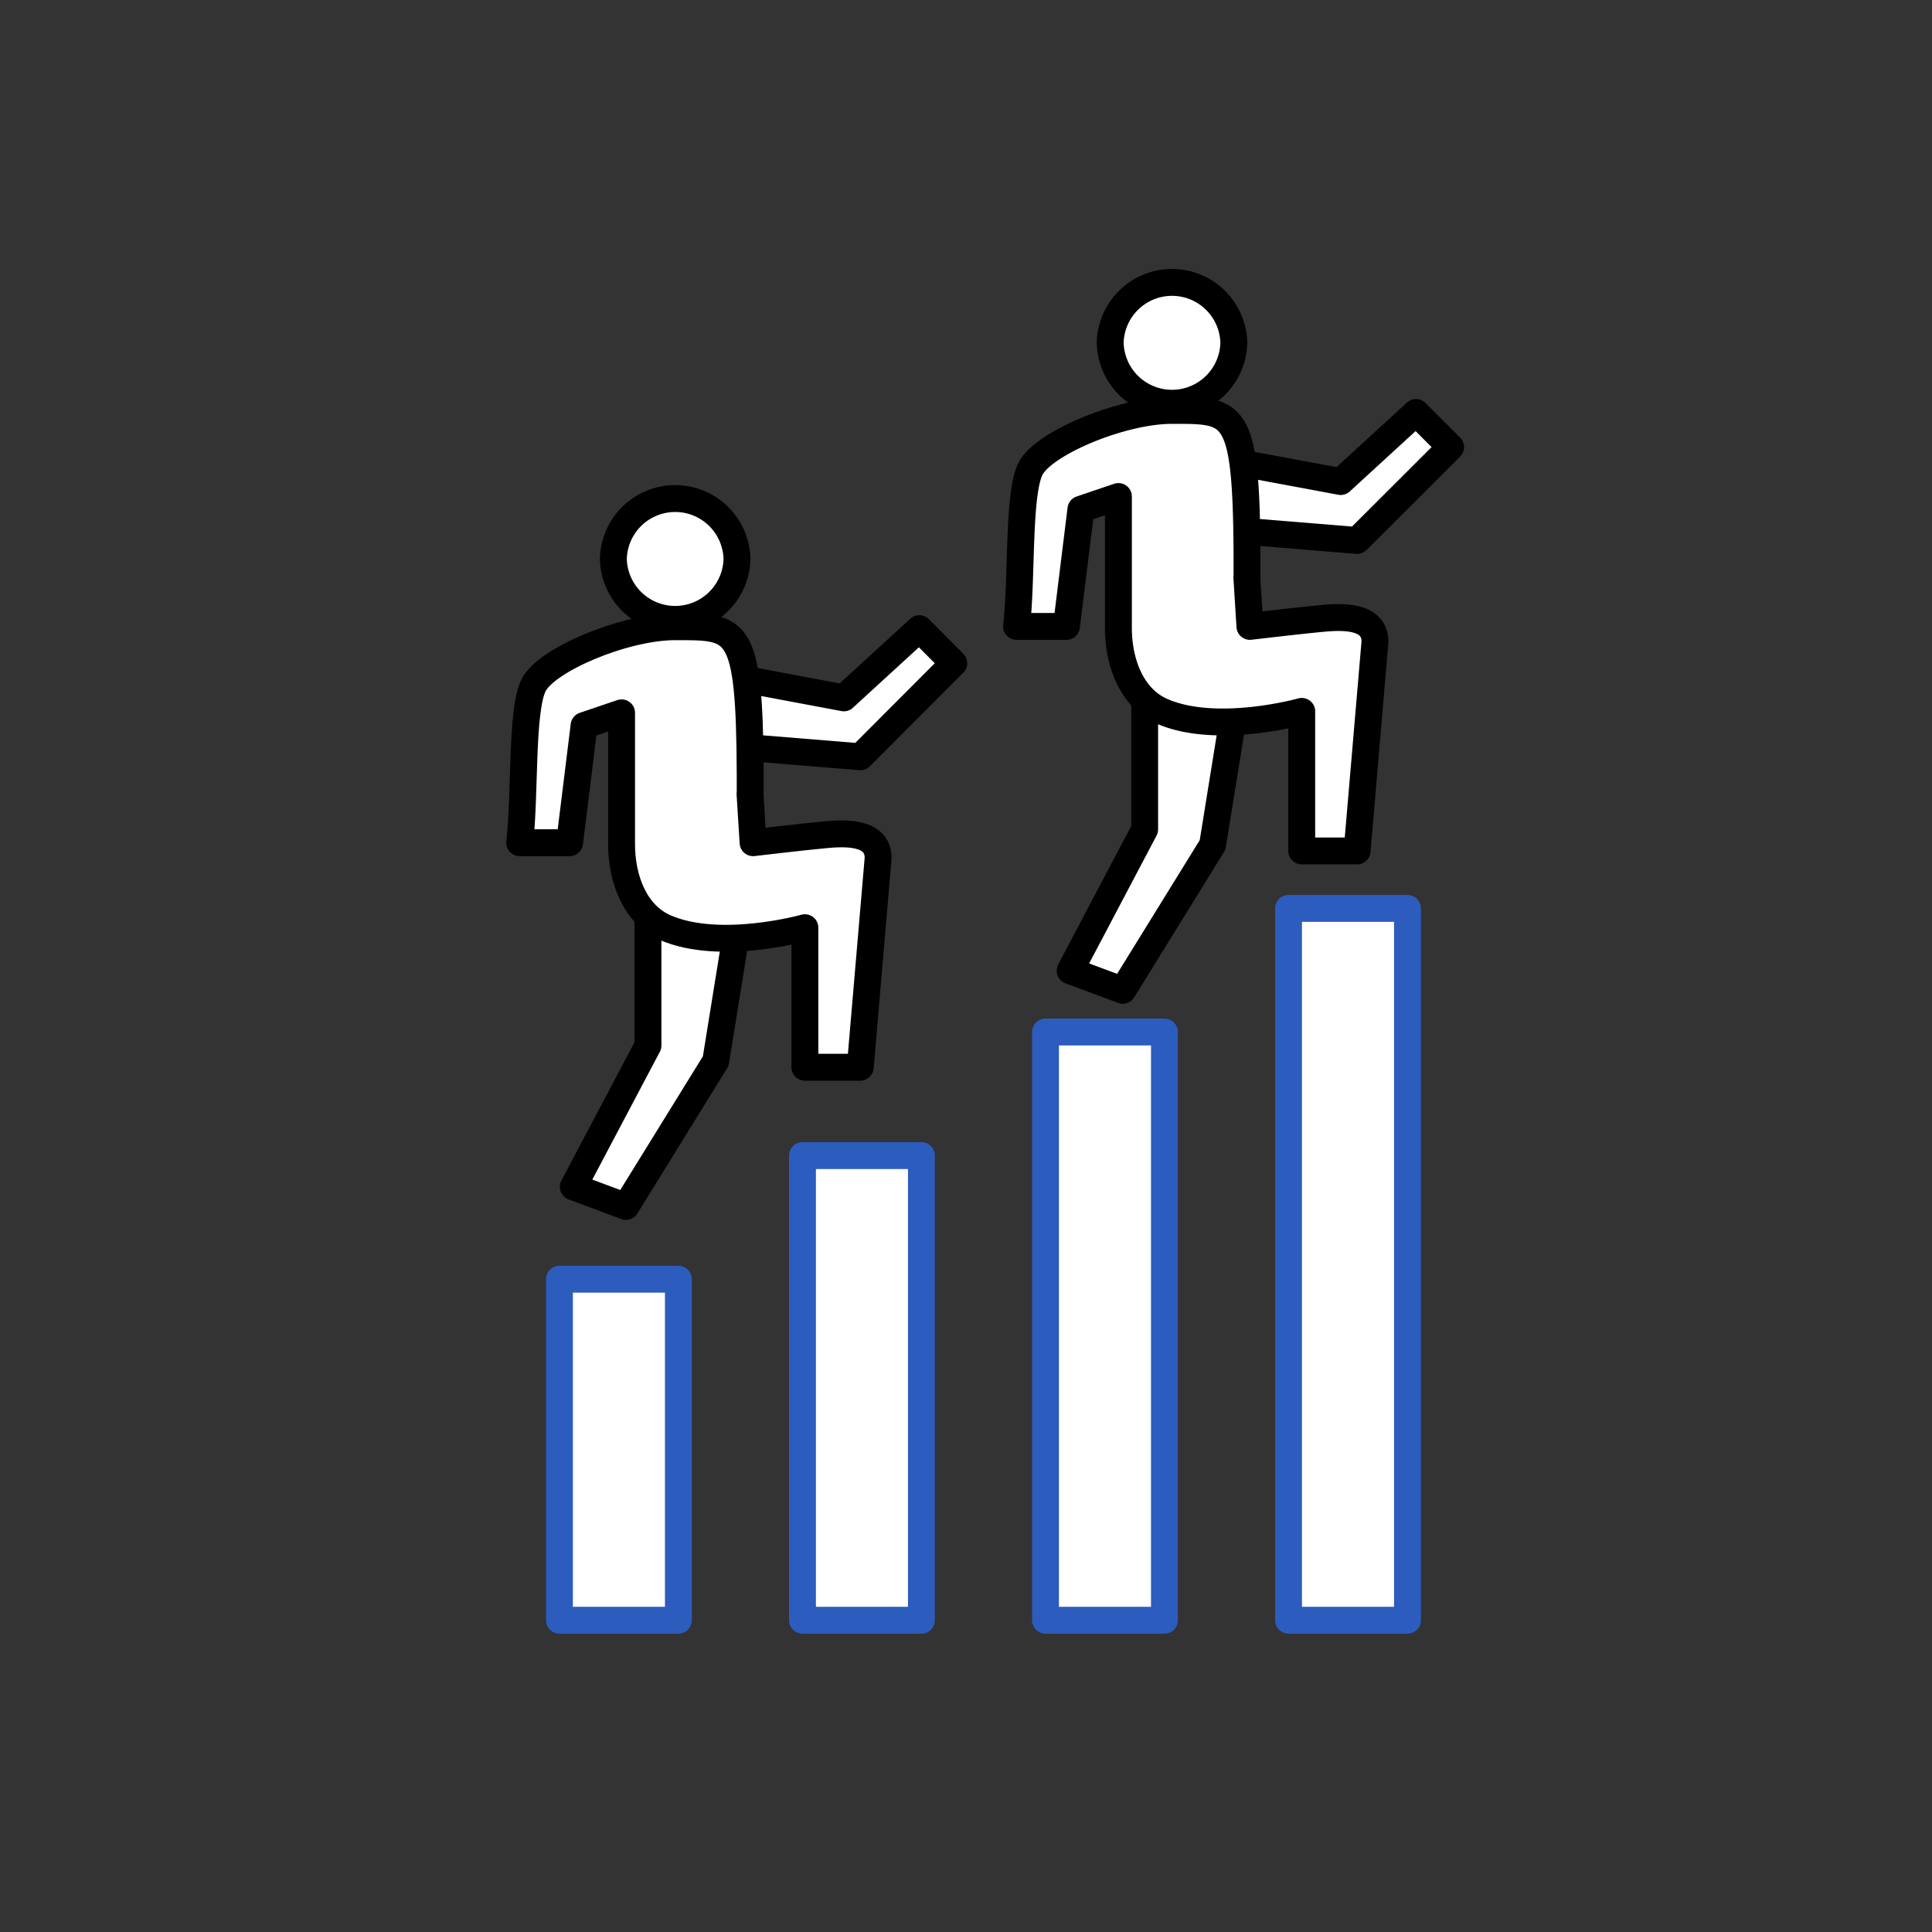
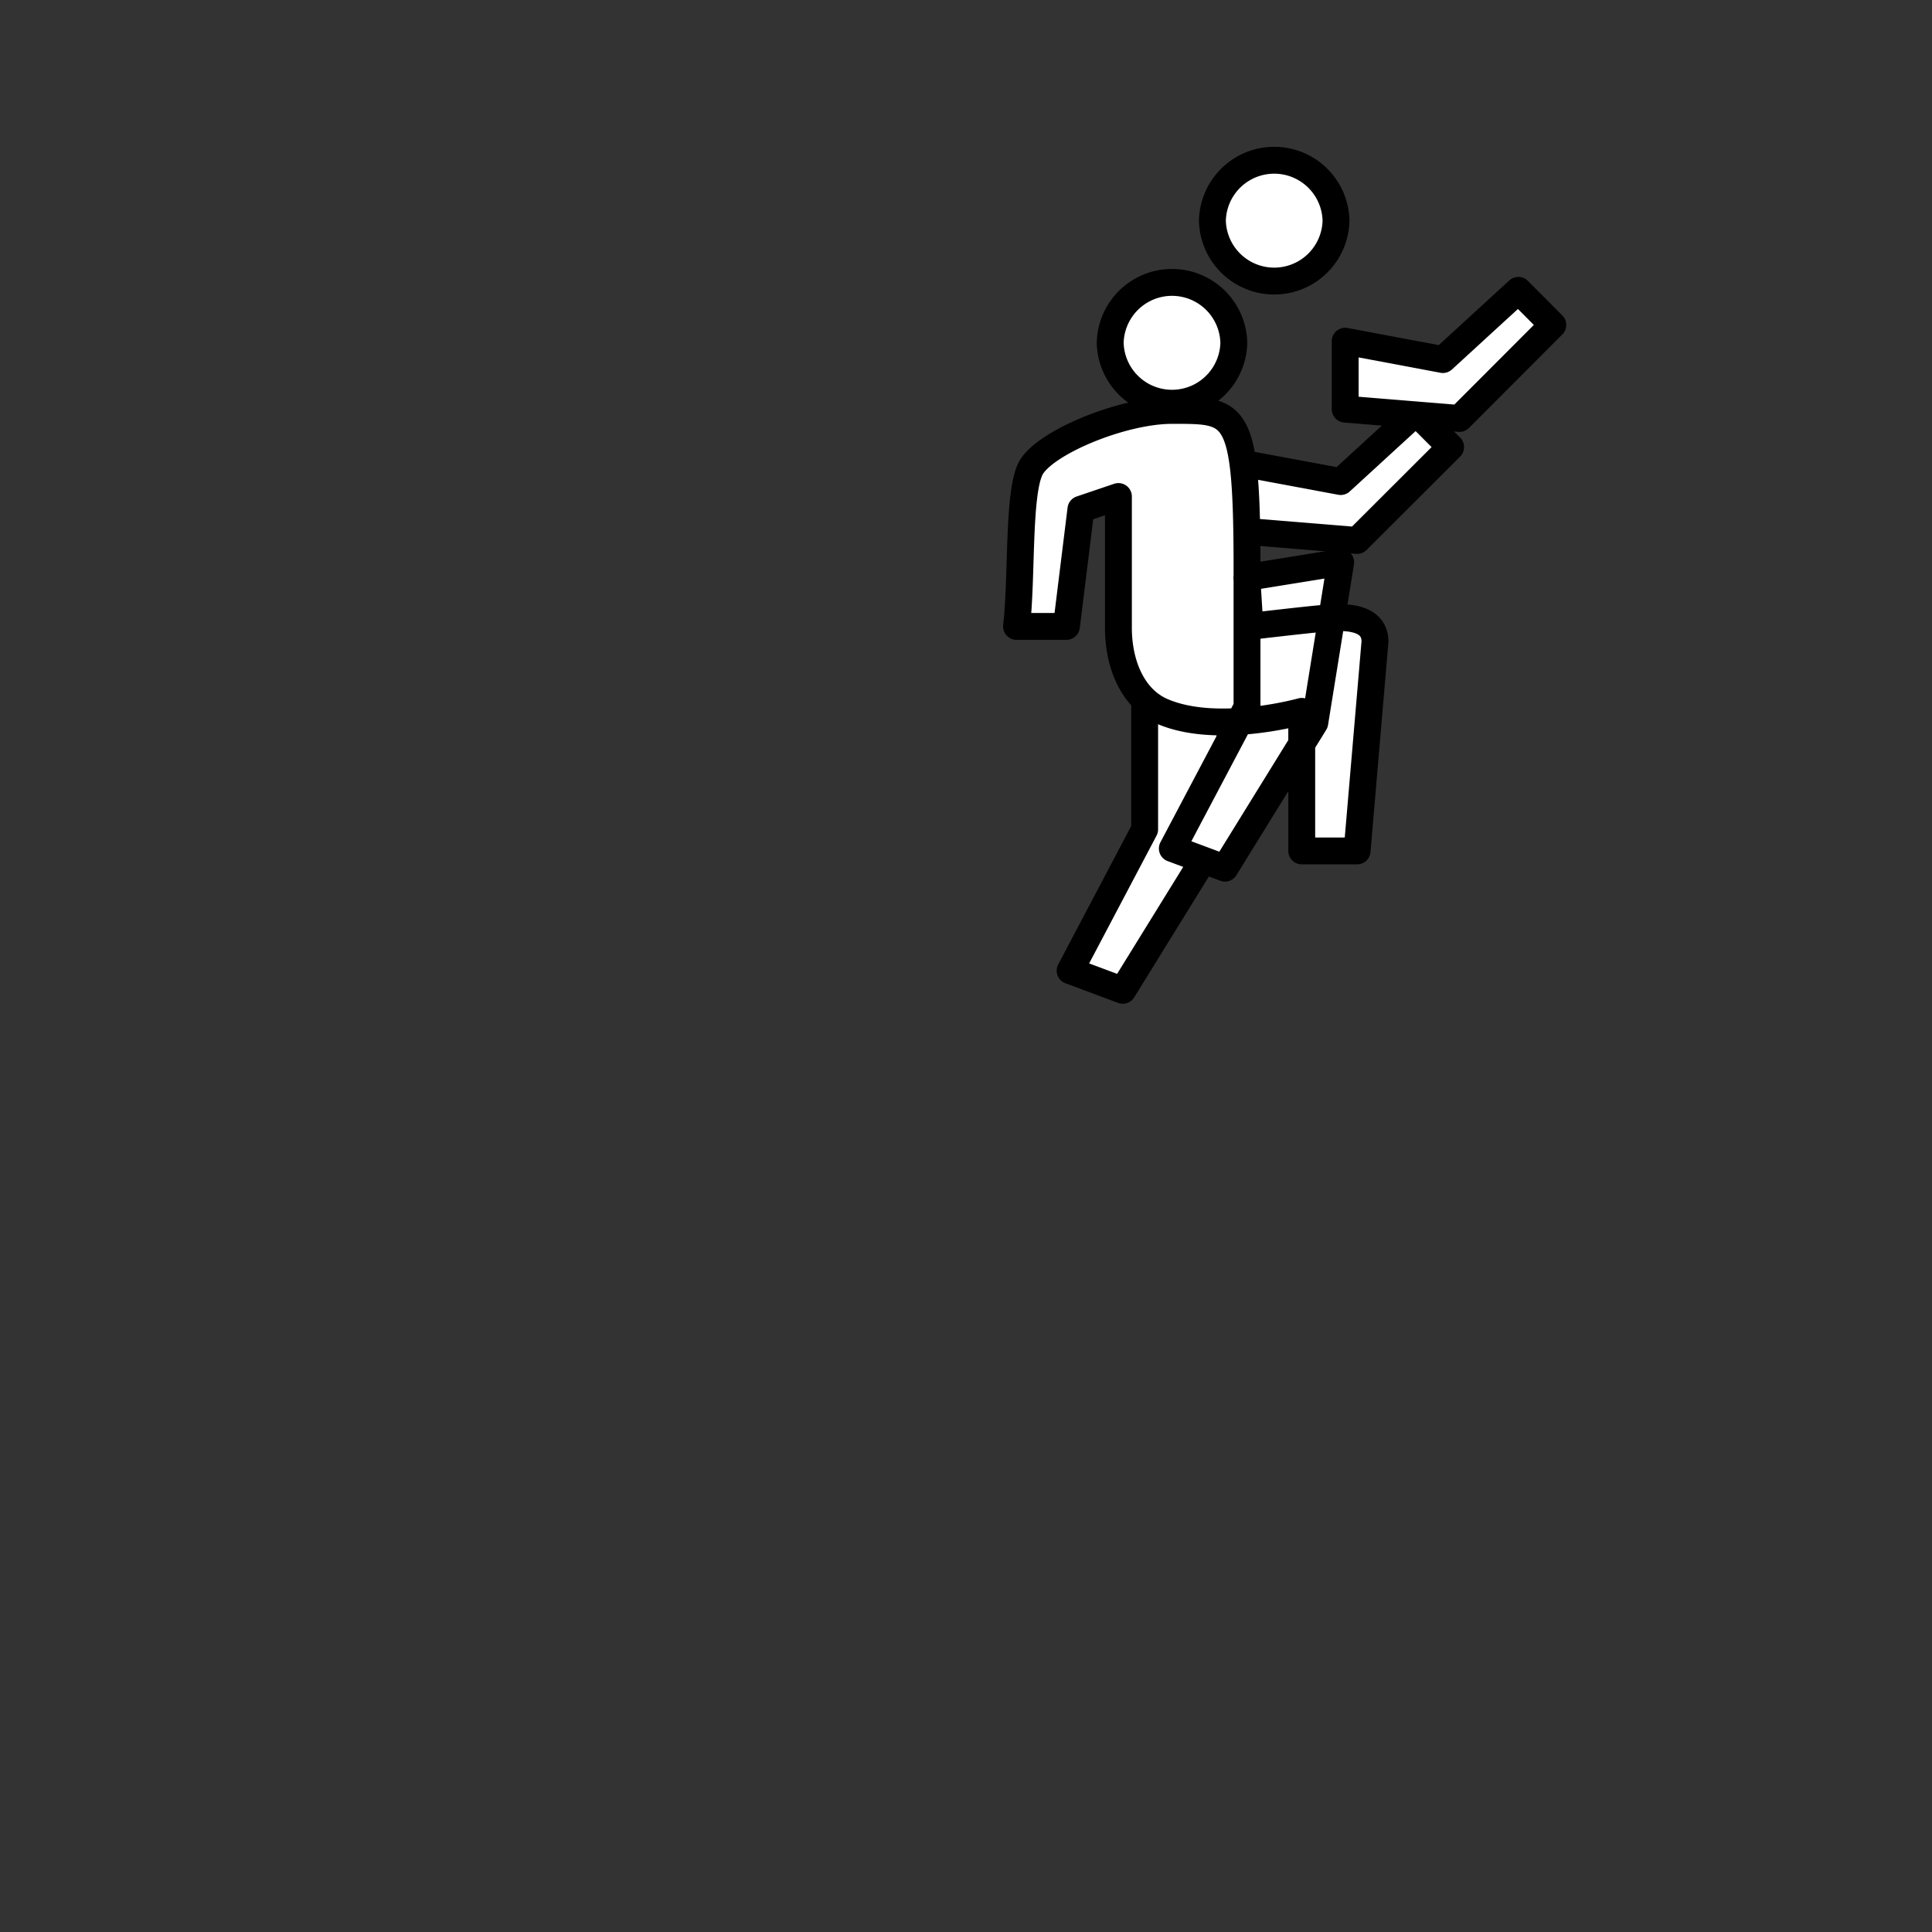
<svg xmlns="http://www.w3.org/2000/svg" id="_レイヤー_2" data-name="レイヤー 2" viewBox="0 0 120.04 120.04">
  <rect x="0" y="0" width="120.04" height="120.04" fill="#333333" stroke="none" />
  <defs>
    <style>.cls-3{fill:#fff;stroke-linecap:round;stroke-linejoin:round;stroke-width:1.67px;stroke:#000}</style>
  </defs>
  <g id="_レイアウト" data-name="レイアウト">
    <path class="cls-3" d="M71.12 43.46v8.07l-4.63 8.78 3.27 1.22 5.58-9.03 1.61-9.97-5.83.93zM77.23 33l7.09.58 5.81-5.8-2.15-2.15-4.68 4.29-6.07-1.13V33zm-.57-11.7a3.841 3.841 0 01-7.68 0 3.841 3.841 0 017.68 0z" />
-     <path class="cls-3" d="M77.48 35.88v-1.26c-.04-9.22-.75-9.12-4.66-9.12-3.15 0-8.02 2.05-8.8 3.64-.78 1.59-.51 6.71-.86 9.78h3.1l.9-7.28 2.33-.79v8.07c-.02 2.31.87 4.48 2.72 5.28 3.41 1.48 8.67 0 8.67 0v8.67h3.44l1.11-13c0-1.67-2.11-1.56-3.33-1.44-1.22.11-4.44.49-4.44.49l-.19-3.03zM40.26 56.9v8.06l-4.64 8.78 3.27 1.22 5.58-9.03 1.61-9.97-5.82.94zm6.1-10.46l7.1.58 5.8-5.81-2.14-2.15-4.69 4.3-6.07-1.14v4.22zm-.57-11.71a3.841 3.841 0 01-7.68 0 3.841 3.841 0 017.68 0z" />
-     <path class="cls-3" d="M46.61 49.32v-1.26c-.04-9.22-.75-9.12-4.66-9.12-3.15 0-8.02 2.05-8.8 3.64-.78 1.59-.51 6.71-.86 9.78h3.1l.9-7.28 2.33-.79v8.07c-.02 2.31.87 4.48 2.72 5.28 3.41 1.48 8.67 0 8.67 0v8.67h3.44l1.11-13c0-1.67-2.11-1.56-3.33-1.44-1.22.11-4.44.49-4.44.49l-.19-3.03z" />
-     <path d="M49.86 71.8h7.39v28.87h-7.39zm15.1-7.68h7.39v36.55h-7.39zm-30.2 15.36h7.39v21.19h-7.39zm45.3-23.04h7.39v44.23h-7.39z" stroke="#2c5cbd" fill="#fff" stroke-linecap="round" stroke-linejoin="round" stroke-width="1.67" />
-     <path fill="none" d="M0 0h120.04v120.04H0z" />
+     <path class="cls-3" d="M77.48 35.88v-1.26c-.04-9.22-.75-9.12-4.66-9.12-3.15 0-8.02 2.05-8.8 3.64-.78 1.59-.51 6.71-.86 9.78h3.1l.9-7.28 2.33-.79v8.07c-.02 2.31.87 4.48 2.72 5.28 3.41 1.48 8.67 0 8.67 0v8.67h3.44l1.11-13c0-1.67-2.11-1.56-3.33-1.44-1.22.11-4.44.49-4.44.49l-.19-3.03zv8.06l-4.64 8.78 3.27 1.22 5.58-9.03 1.61-9.97-5.82.94zm6.1-10.46l7.1.58 5.8-5.81-2.14-2.15-4.69 4.3-6.07-1.14v4.22zm-.57-11.71a3.841 3.841 0 01-7.68 0 3.841 3.841 0 017.68 0z" />
  </g>
</svg>